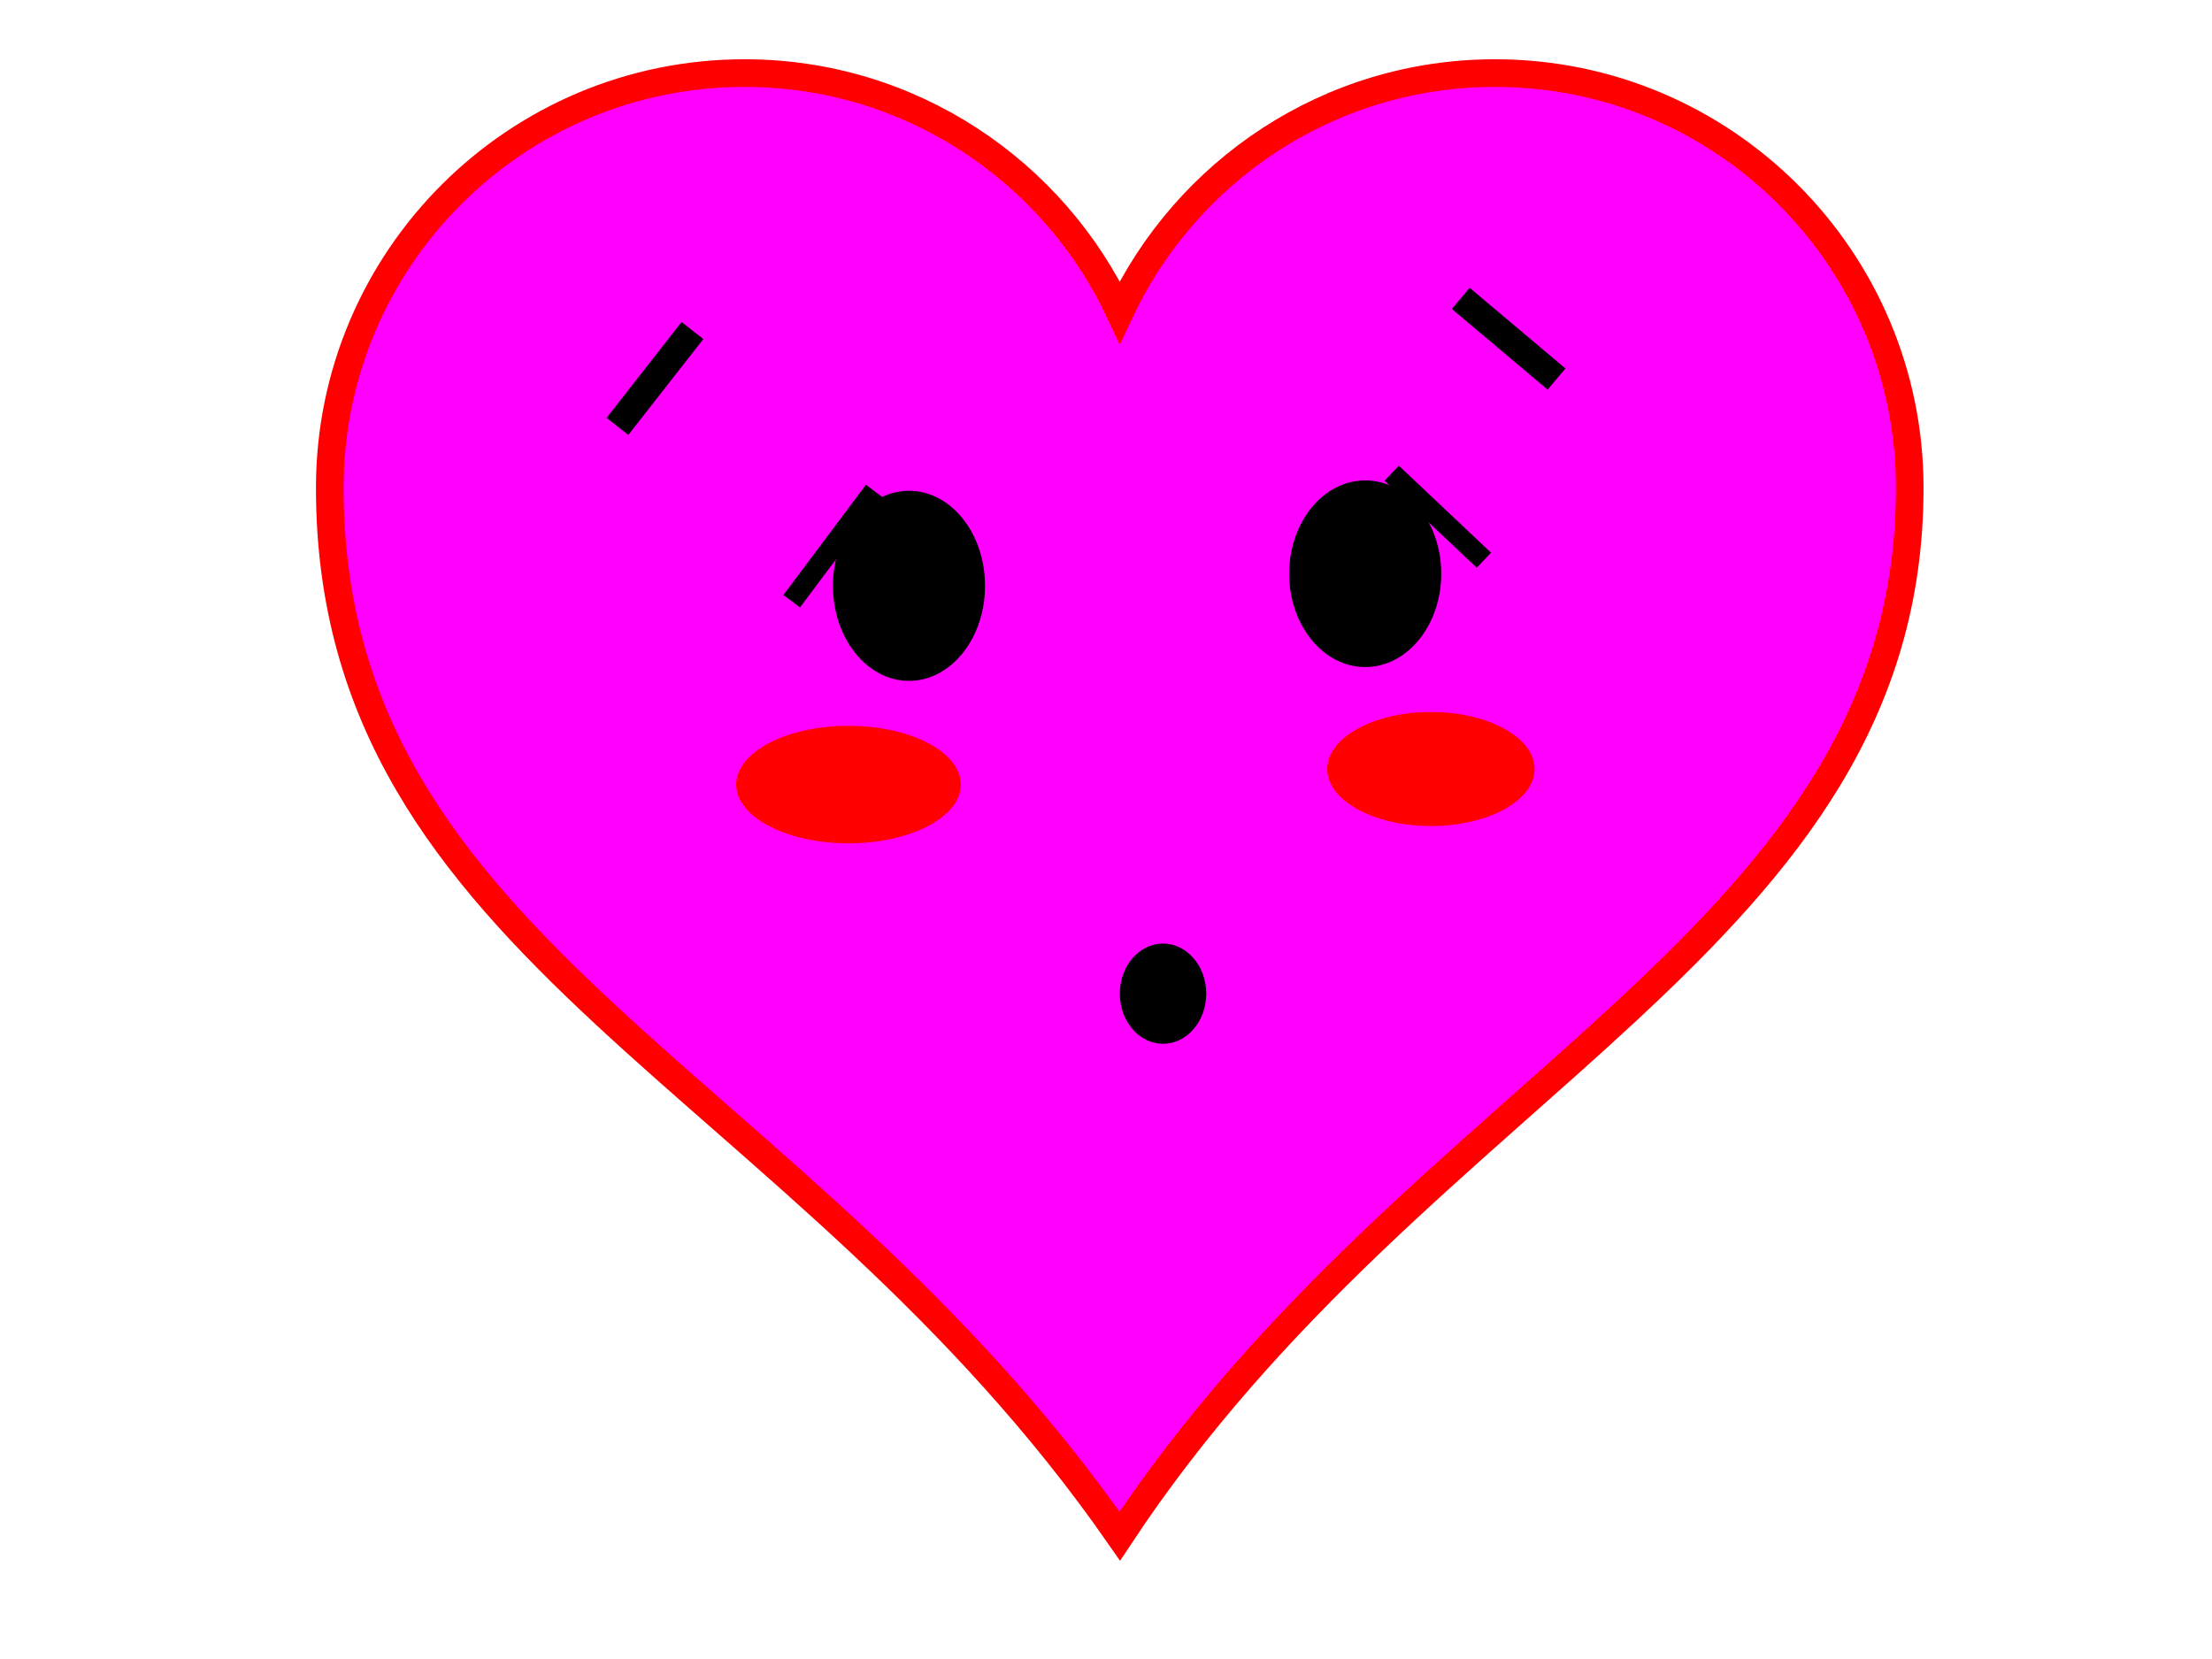
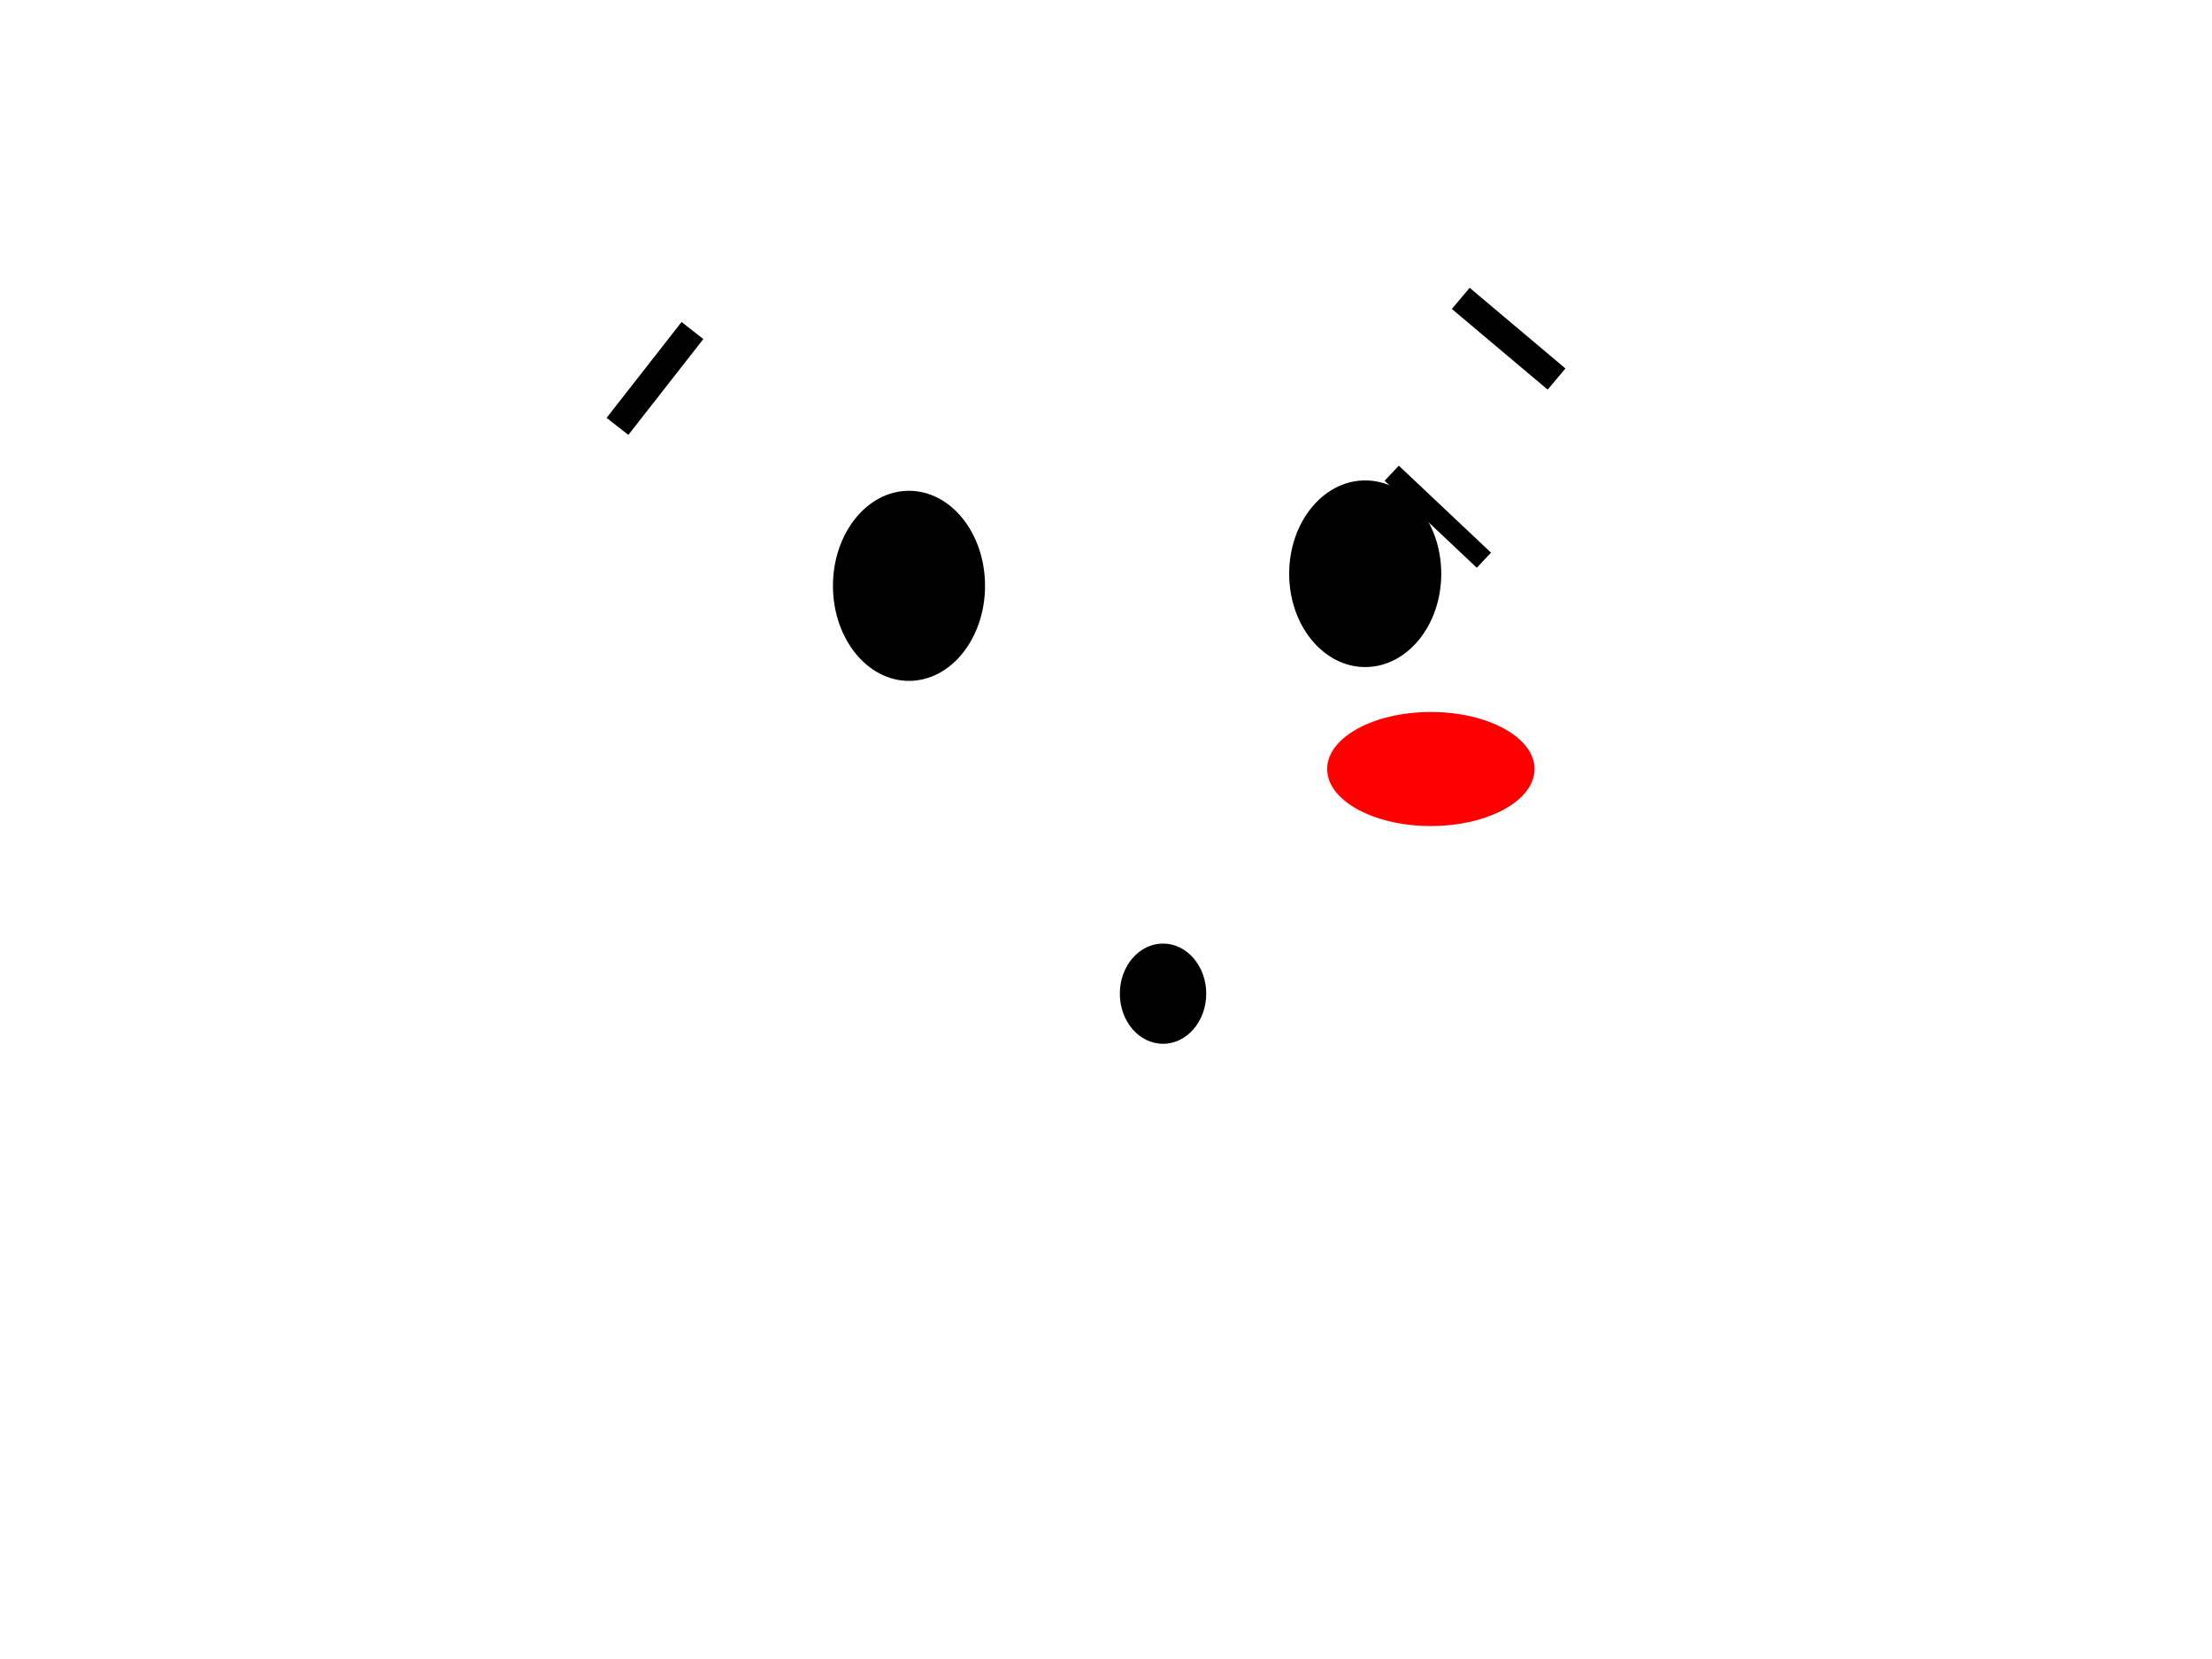
<svg xmlns="http://www.w3.org/2000/svg" width="640" height="480">
  <title>purple</title>
  <g>
    <title>Layer 1</title>
    <g id="layer1">
-       <path d="m215.416,21.146c-66.24,0 -120,53.76 -120,120c0,134.756 135.933,170.087 228.562,303.308c87.574,-132.403 228.562,-172.855 228.562,-303.308c0,-66.24 -53.76,-120 -120,-120c-48.048,0 -89.402,28.37 -108.562,69.187c-19.161,-40.817 -60.514,-69.187 -108.562,-69.187z" id="path7" stroke-miterlimit="4" stroke-width="8" stroke="#ff0000" fill="#ff00ff" />
-     </g>
+       </g>
    <ellipse ry="27.5" rx="22" id="svg_8" cy="169.5" cx="263" stroke-linecap="null" stroke-linejoin="null" stroke-dasharray="null" stroke-width="0" stroke="#000000" fill="#000000" />
    <ellipse ry="27" rx="22" id="svg_9" cy="166" cx="395" stroke-linecap="null" stroke-linejoin="null" stroke-dasharray="null" stroke-width="0" stroke="#000000" fill="#000000" />
    <ellipse ry="14.5" rx="12.5" id="svg_10" cy="287.5" cx="336.5" stroke-linecap="null" stroke-linejoin="null" stroke-dasharray="null" stroke-width="0" stroke="#000000" fill="#000000" />
-     <line transform="rotate(19.29 241,158) " id="svg_15" y2="177" x2="235" y1="139" x1="247" stroke-linecap="null" stroke-linejoin="null" stroke-dasharray="null" stroke-width="6" stroke="#000000" fill="none" />
    <line transform="rotate(-20.794 416,149.5) " id="svg_16" y2="166" x2="424" y1="133" x1="408" stroke-linecap="null" stroke-linejoin="null" stroke-dasharray="null" stroke-width="6" stroke="#000000" fill="none" />
-     <ellipse ry="17" rx="32.5" id="svg_18" cy="227" cx="245.5" stroke-linecap="null" stroke-linejoin="null" stroke-dasharray="null" stroke-width="0" stroke="#ff0000" fill="#ff0000" />
    <ellipse ry="16.5" rx="30" id="svg_19" cy="222.5" cx="414" stroke-linecap="null" stroke-linejoin="null" stroke-dasharray="null" stroke-width="0" stroke="#ff0000" fill="#ff0000" />
    <line transform="rotate(10.176 189.5,109.5) " id="svg_20" y2="125.065" x2="181.273" y1="93.935" x1="197.727" stroke-linecap="null" stroke-linejoin="null" stroke-dasharray="null" stroke-width="8" stroke="#000000" fill="none" />
    <line transform="rotate(-21.922 436.5,98) " id="svg_21" y2="114" x2="445" y1="82" x1="428" stroke-linecap="null" stroke-linejoin="null" stroke-dasharray="null" stroke-width="8" stroke="#000000" fill="none" />
  </g>
</svg>